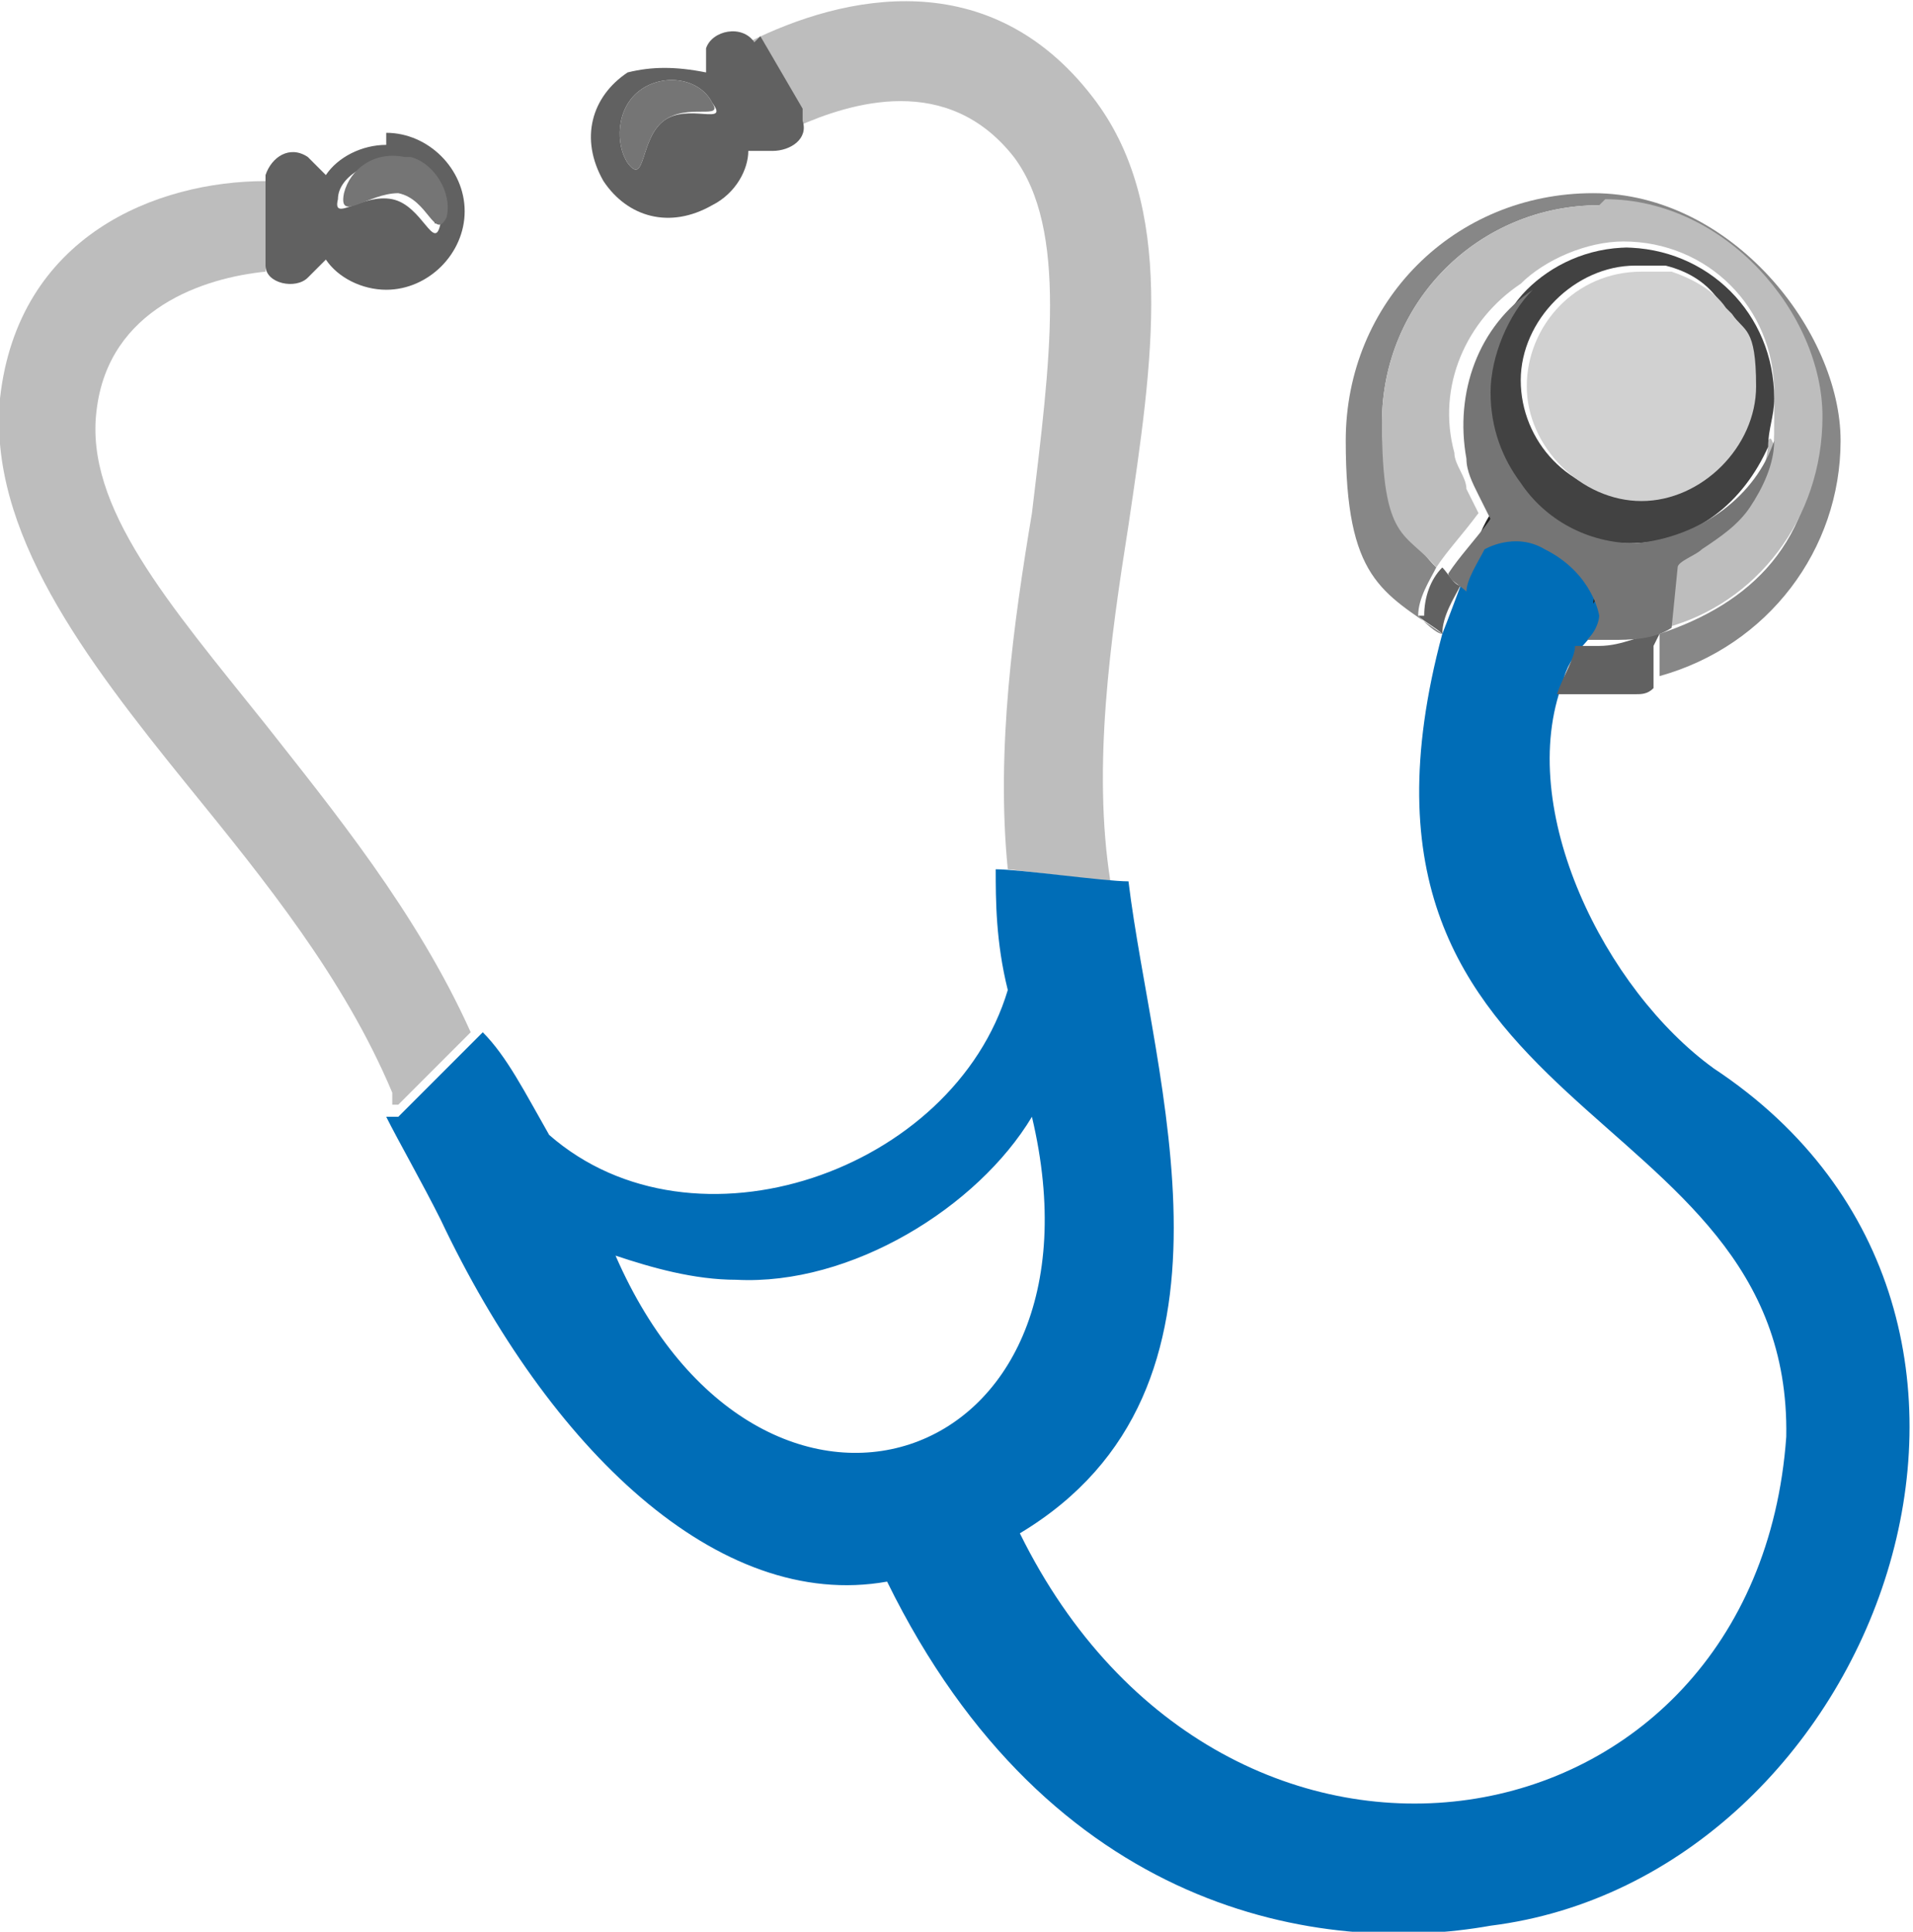
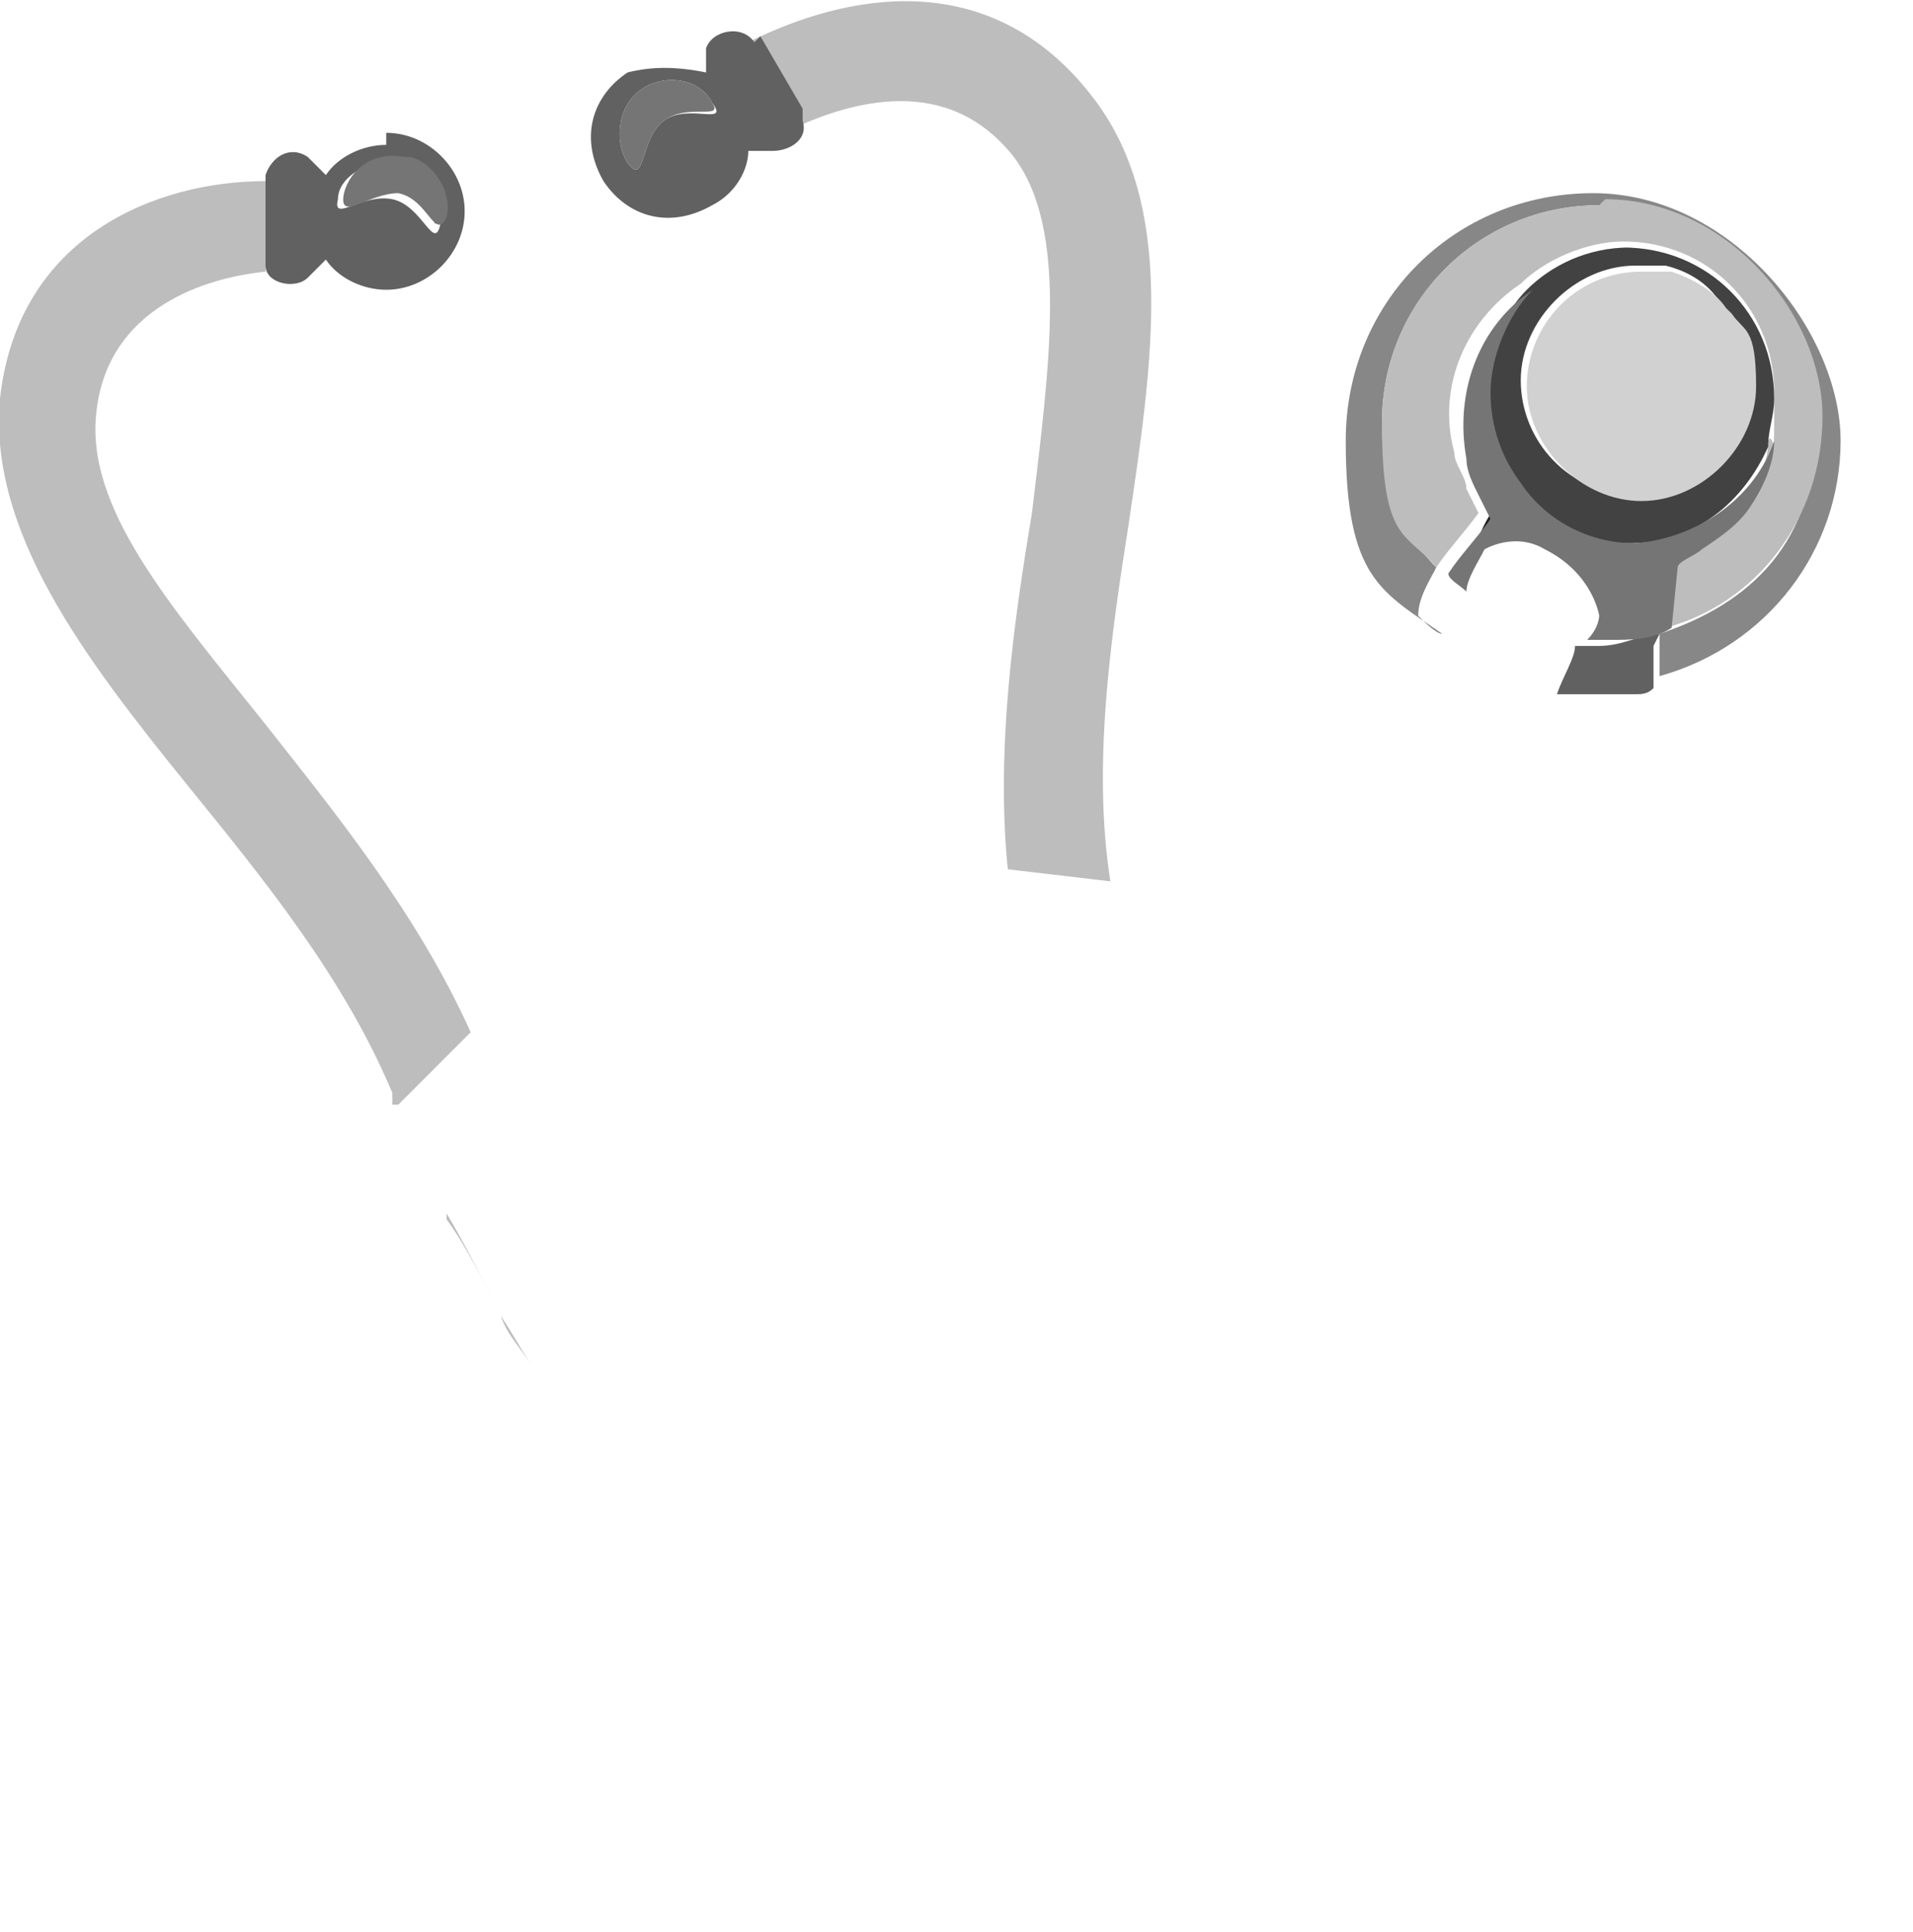
<svg xmlns="http://www.w3.org/2000/svg" version="1.1" id="Layer_1" x="0px" y="0px" viewBox="0 0 31.7 32" style="enable-background:new 0 0 31.7 32;" xml:space="preserve">
  <style type="text/css">
	.st0{fill:none;}
	.st1{fill:#878787;}
	.st2{fill:#BDBDBD;}
	.st3{fill:#212121;}
	.st4{fill:#006DB7;}
	.st5{fill:#03A9F4;}
	.st6{fill:#616161;}
	.st7{fill:#424242;}
	.st8{fill:#D1D1D1;}
	.st9{fill:#757575;}
</style>
  <g>
    <g id="Layer_1_00000024706968125388273500000012629066653695476147_">
      <g>
        <path class="st0" d="M15.4,23.8c2-0.8,2.1-2.8,1.8-5.3c-0.6,0.9-1.5,1.7-2.8,2.3c-0.7,0.3-1.4,0.4-2.1,0.4s-1.3-0.1-1.9-0.3     c1.3,2.3,2.8,3.9,5.1,3L15.4,23.8z" />
        <path class="st1" d="M26.4,11.4c0,0,0,0,0.1,0c-0.1,0-0.2,0-0.3,0C26.2,11.4,26.3,11.4,26.4,11.4z" />
-         <path class="st1" d="M27.3,11.3c-0.1,0-0.2,0-0.3,0C27.1,11.3,27.2,11.3,27.3,11.3z" />
        <path class="st1" d="M23.5,10.2c0-0.3,0.2-0.6,0.3-0.8c-0.6-0.6-0.9-1.5-0.9-2.4c0-2,1.6-3.6,3.6-3.6S30.1,5,30.1,7     s-1.1,3-2.6,3.5v0.7c1.8-0.5,3-2.1,3-3.9s-1.8-4.1-4.1-4.1S22.3,5,22.3,7.3s0.6,2.5,1.6,3.2l0,0C23.8,10.5,23.6,10.3,23.5,10.2z" />
        <g>
          <path class="st2" d="M4.4,12c-1.6-2-3-3.6-2.8-5.2c0.2-1.7,1.8-2.2,2.8-2.3c0,0,0,0,0-0.1V3l0,0C2.6,3,0.3,3.9,0,6.6      c-0.2,2.2,1.4,4.3,3.1,6.4c1.3,1.6,2.6,3.2,3.4,5.1v0.2h0.1l1.2-1.2C6.9,15.1,5.5,13.4,4.4,12L4.4,12z" />
          <path class="st2" d="M8.3,21.8c0.1,0.3,0.3,0.5,0.5,0.8C8.6,22.3,8.5,22.1,8.3,21.8z" />
          <path class="st2" d="M7.4,20.1c0.3,0.5,0.6,1.1,0.9,1.7c-0.3-0.6-0.6-1.2-0.9-1.6l0,0V20.1z" />
          <path class="st2" d="M12.5,0.7L12.5,0.7l0.7,1.2c0,0,0,0.1,0,0.2c0.9-0.4,2.5-0.9,3.6,0.5c0.9,1.2,0.6,3.4,0.3,5.9      c-0.3,1.8-0.6,3.9-0.4,5.9l1.7,0.2c-0.3-1.9,0-4,0.3-5.9c0.4-2.7,0.8-5.3-0.6-7.1c-1.7-2.2-4.1-1.7-5.7-0.9L12.5,0.7z" />
          <path class="st2" d="M26.5,3.4c-2,0-3.6,1.6-3.6,3.6s0.4,1.8,0.9,2.4c0.2-0.3,0.4-0.5,0.7-0.9l-0.2-0.4c0-0.2-0.2-0.4-0.2-0.6      c-0.3-1.1,0.2-2.2,1.1-2.8C25.6,4.3,26.3,4,26.9,4c1.4,0,2.5,1.1,2.5,2.5s0,0.6-0.1,0.8c0,0.4-0.2,0.8-0.4,1.1      c-0.2,0.3-0.5,0.6-0.8,0.7c-0.1,0-0.4,0.1-0.4,0.3l-0.1,1l0,0c1.5-0.4,2.6-1.8,2.6-3.5s-1.6-3.6-3.6-3.6L26.5,3.4z" />
        </g>
        <path class="st3" d="M27,11.4c-0.1,0-0.3,0-0.4,0C26.7,11.4,26.9,11.4,27,11.4z" />
        <path class="st3" d="M27.3,11.3c0,0,0.2,0,0.3,0l0,0C27.5,11.3,27.4,11.3,27.3,11.3L27.3,11.3z" />
        <path class="st3" d="M25.9,11.4c0,0,0.2,0,0.3,0C26.2,11.4,26,11.4,25.9,11.4L25.9,11.4z" />
        <g>
-           <path class="st4" d="M28.4,17.7c-1.8-1.3-3.3-4.3-2.5-6.4l0,0c0.1-0.5,0.5-0.7,0.8-1.2c0,0.1-0.2-0.2-0.2-0.2      c0.1-0.4-1.3-1.5-2-0.9c-0.2,0.4-0.4,1-0.6,1.5l0,0c-2.2,8.2,5.8,7.6,5.7,13.3c-0.5,7-9.3,8.5-12.7,1.6c4-2.4,2.2-7.5,1.8-10.8      c-0.4,0-1.8-0.2-2.2-0.2c0,0.5,0,1.2,0.2,2c-0.9,3-5.2,4.5-7.6,2.4c-0.4-0.7-0.7-1.3-1.1-1.7c-0.1,0.1-1.3,1.3-1.4,1.4H6.4      c0.2,0.4,0.6,1.1,0.9,1.7l0,0c1.8,3.8,4.6,6.5,7.4,6c2.7,5.5,7.2,6.2,10,5.7C31.1,31.1,34.6,21.8,28.4,17.7L28.4,17.7z       M12.2,21.2c1.9,0.1,4-1.2,4.9-2.7c1.4,5.9-4.5,7.8-6.9,2.3C10.8,21,11.5,21.2,12.2,21.2z" />
          <path class="st5" d="M25.1,8c0,0-0.1,0.2-0.2,0.2C24.9,8.2,25,8,25.1,8L25.1,8z" />
          <path class="st5" d="M24.5,9.1L24.5,9.1L24.5,9.1L24.5,9.1z" />
        </g>
-         <path class="st3" d="M26.8,9.3c-0.1,0.2-0.2,0.4-0.4,0.7C26.4,9.8,26.6,9.6,26.8,9.3z" />
+         <path class="st3" d="M26.8,9.3C26.4,9.8,26.6,9.6,26.8,9.3z" />
        <path class="st3" d="M24.5,9c0.1-0.3,0.3-0.5,0.4-0.8C24.7,8.5,24.5,8.8,24.5,9z" />
-         <path class="st3" d="M26.8,9.3c0-0.1,0.1-0.2,0.2-0.3l0,0l0,0C27,9,26.9,9.2,26.8,9.3z" />
        <g>
-           <path class="st6" d="M23.5,10.2c0.1,0.1,0.3,0.2,0.4,0.3c0-0.3,0.2-0.6,0.3-0.8c-0.1,0-0.2-0.2-0.3-0.3      c-0.2,0.2-0.3,0.5-0.3,0.8H23.5z" />
          <path class="st6" d="M27.5,10.5c-0.3,0-0.6,0.2-1,0.2s-0.3,0-0.4,0c0,0.2-0.2,0.5-0.3,0.8c0,0,0.2,0,0.3,0c0.1,0,0.2,0,0.3,0      c0.2,0,0.3,0,0.4,0s0.2,0,0.3,0c0.1,0,0.2,0,0.3-0.1v-0.7L27.5,10.5z" />
          <path class="st6" d="M6.4,2.4c-0.4,0-0.8,0.2-1,0.5L5.1,2.6c-0.3-0.2-0.6,0-0.7,0.3l0,0v1.4c0,0,0,0,0,0.1      c0,0.3,0.5,0.4,0.7,0.2l0.3-0.3c0.2,0.3,0.6,0.5,1,0.5c0.7,0,1.3-0.6,1.3-1.3S7.1,2.2,6.4,2.2L6.4,2.4z M7.3,3.7      C7.2,4.2,7,3.4,6.5,3.3c-0.5-0.1-1,0.4-0.9,0c0-0.4,0.6-0.7,1-0.6c0.5,0.1,0.7,0.6,0.6,1L7.3,3.7z" />
          <path class="st6" d="M12.5,0.7L12.5,0.7c-0.2-0.3-0.7-0.2-0.8,0.1v0.4c-0.5-0.1-0.9-0.1-1.3,0C9.8,1.6,9.6,2.3,10,3l0,0      c0.4,0.6,1.1,0.8,1.8,0.4l0,0c0.4-0.2,0.6-0.6,0.6-0.9h0.4c0.3,0,0.6-0.2,0.5-0.5c0,0,0-0.1,0-0.2l-0.7-1.2L12.5,0.7z M11,2      c-0.4,0.3-0.3,1.1-0.6,0.7c-0.2-0.3-0.2-0.9,0.2-1.2s1-0.2,1.2,0.2C12.1,2.1,11.4,1.7,11,2z" />
        </g>
        <path class="st7" d="M27,4.1c-0.7,0-1.3,0.3-1.7,0.7c-0.4,0.4-0.7,1.1-0.7,1.7s0.2,1.1,0.5,1.5l0,0c0.4,0.6,1.1,1,1.9,1s0,0,0,0     l0,0c1.1,0,1.9-0.7,2.3-1.6c0-0.3,0.1-0.5,0.1-0.8c0-1.4-1.1-2.5-2.5-2.5H27z M27.1,8.2c-1.1,0-1.9-0.9-1.9-1.9s0.9-1.9,1.9-1.9     s0.3,0,0.4,0l0,0c0,0,0,0,0.1,0C28,4.5,28.3,4.7,28.5,5c0.3,0.3,0.4,0.7,0.4,1.2c0,1.1-0.9,1.9-1.9,1.9L27.1,8.2z" />
        <path class="st8" d="M28.6,5.1c-0.2-0.3-0.6-0.5-0.9-0.6c0,0,0,0-0.1,0l0,0c-0.1,0-0.2,0-0.4,0c-1.1,0-1.9,0.9-1.9,1.9     s0.9,1.9,1.9,1.9s1.9-0.9,1.9-1.9s-0.2-0.9-0.4-1.2L28.6,5.1z" />
        <g>
          <path class="st9" d="M27.1,9L27.1,9c0,0,0,0,0,0.1C27.1,9.1,27.1,9.1,27.1,9L27.1,9c-0.8,0-1.5-0.4-1.9-1c0.1,0.3,0.1,0.3,0,0      c-0.3-0.4-0.5-0.9-0.5-1.5s0.3-1.3,0.7-1.7c-0.9,0.6-1.3,1.7-1.1,2.8c0,0.2,0.1,0.4,0.2,0.6l0.2,0.4C24.4,9,24.2,9.2,24,9.5      c0,0.1,0.2,0.2,0.3,0.3c0-0.2,0.2-0.5,0.3-0.7c0,0,0.5-0.3,1,0c0.8,0.4,0.9,1.1,0.9,1.1s0,0.2-0.2,0.4c0.1,0,0.2,0,0.4,0      c0.3,0,0.7,0,1-0.2l0,0l0.1-1c0-0.1,0.3-0.2,0.4-0.3c0.3-0.2,0.6-0.4,0.8-0.7c0.2-0.3,0.4-0.7,0.4-1.1C29.1,8.2,28.2,8.9,27.1,9      L27.1,9z" />
          <path class="st9" d="M6.7,2.6c-0.5-0.1-0.9,0.2-1,0.6c-0.1,0.5,0.4,0,0.9,0C7.1,3.3,7.2,4,7.4,3.6c0.1-0.4-0.2-0.9-0.6-1H6.7z" />
          <path class="st9" d="M10.6,1.5c-0.4,0.3-0.4,0.9-0.2,1.2C10.7,3.1,10.6,2.3,11,2c0.4-0.3,1,0,0.8-0.3C11.6,1.3,11,1.2,10.6,1.5z      " />
        </g>
      </g>
    </g>
  </g>
-   <path class="st4" d="M26.9,18.1" />
</svg>